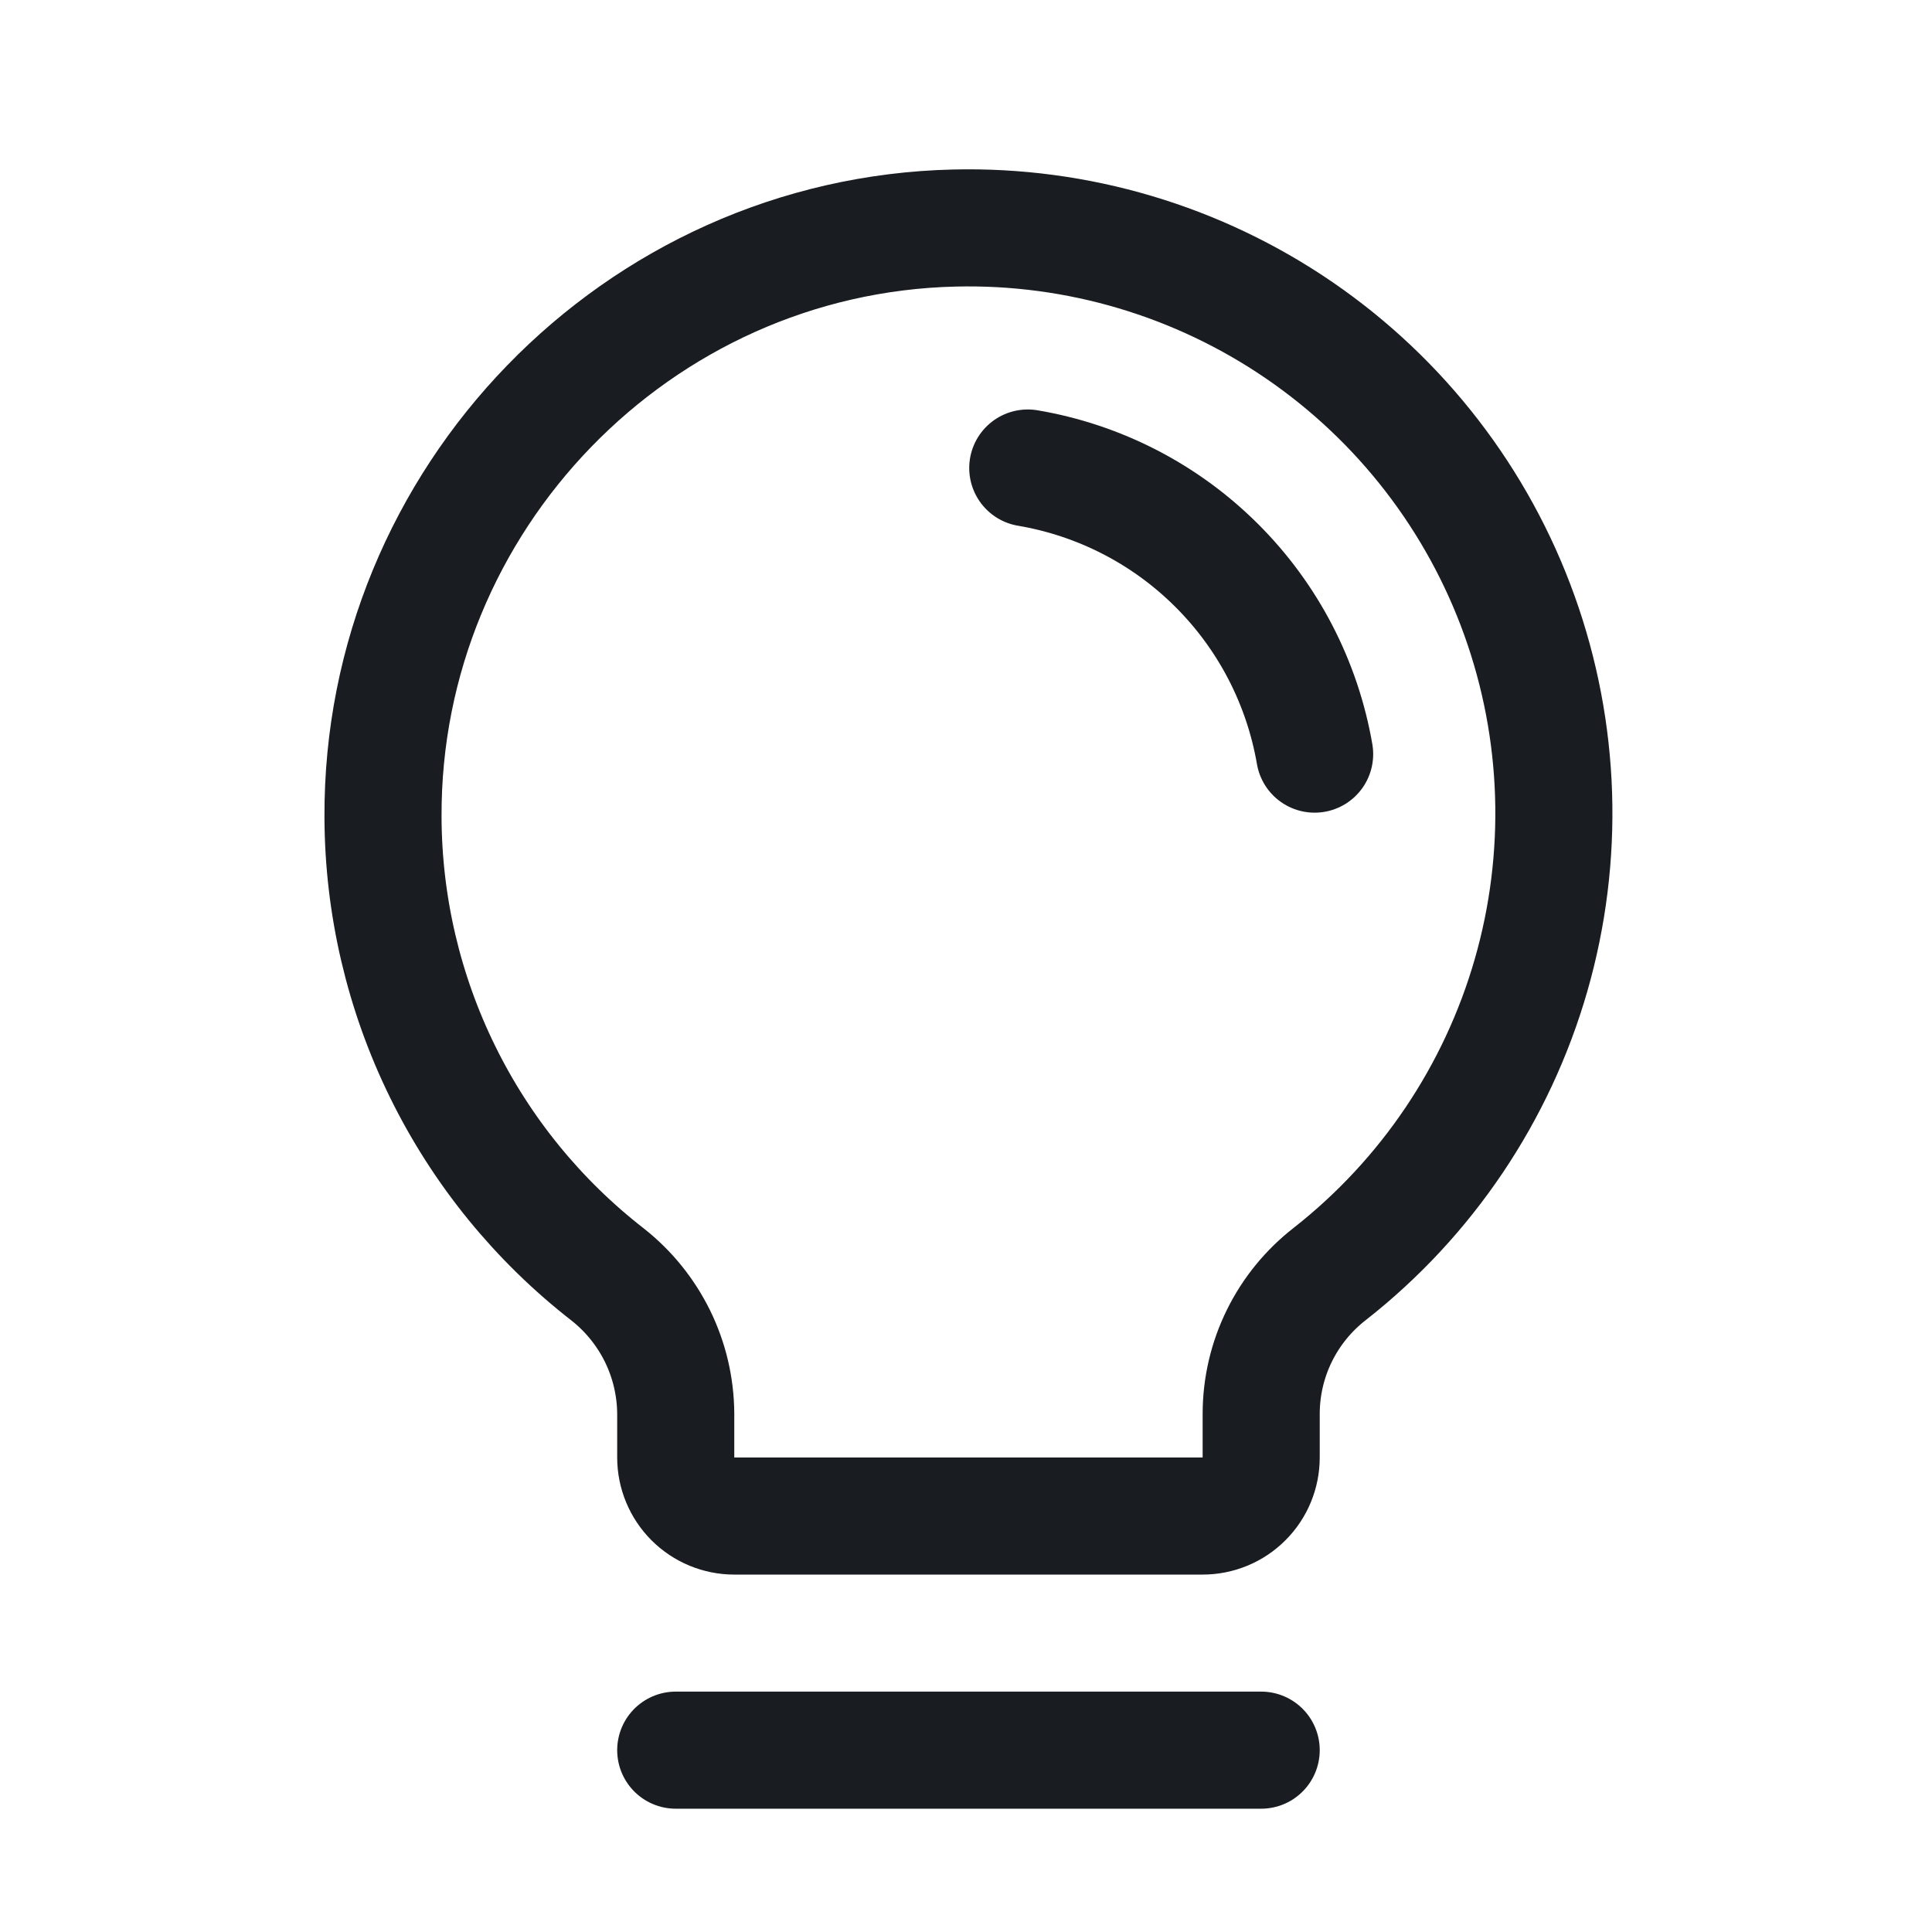
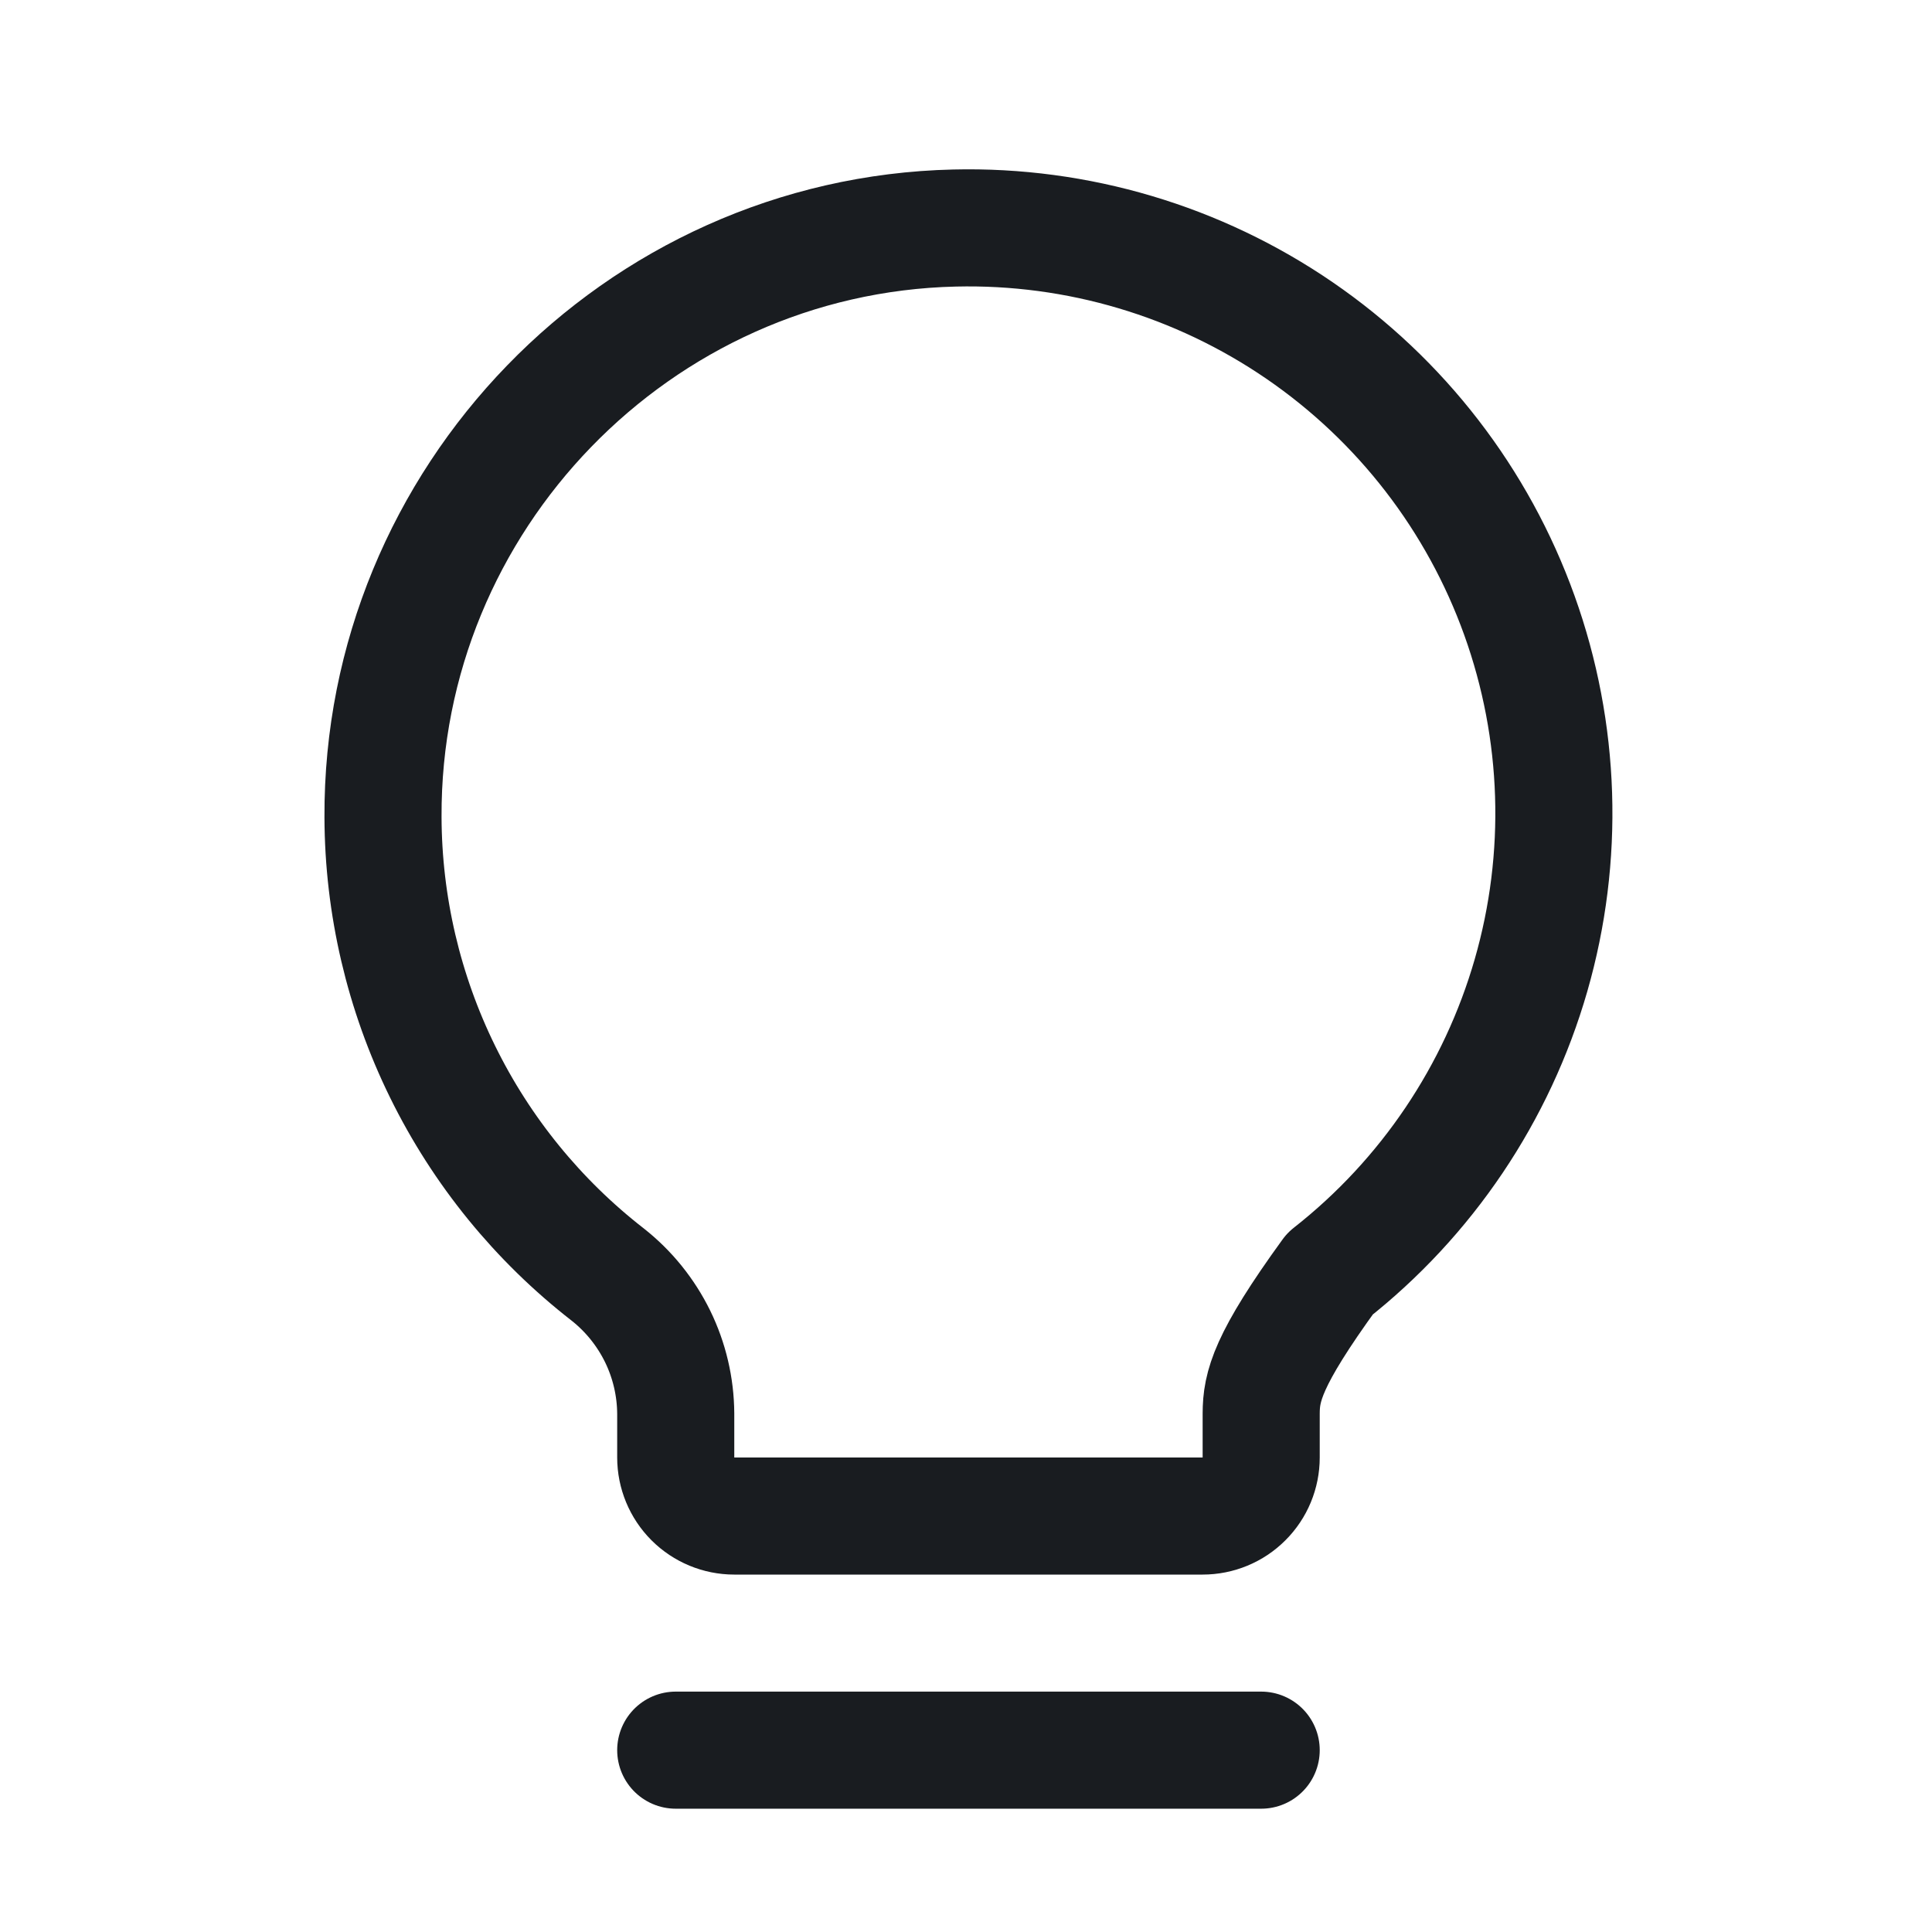
<svg xmlns="http://www.w3.org/2000/svg" width="33" height="33" viewBox="0 0 33 33" fill="none">
  <path d="M11.542 29.894H21.542" stroke="#191C20" stroke-width="2" stroke-linecap="round" stroke-linejoin="round" />
-   <path d="M10.38 21.77C9.189 20.844 8.225 19.66 7.56 18.306C6.895 16.953 6.547 15.466 6.542 13.957C6.517 8.532 10.88 4.02 16.305 3.895C18.404 3.845 20.466 4.458 22.198 5.646C23.93 6.834 25.244 8.537 25.953 10.513C26.663 12.49 26.732 14.64 26.151 16.658C25.57 18.676 24.369 20.46 22.717 21.757C22.352 22.04 22.057 22.401 21.853 22.815C21.649 23.229 21.543 23.684 21.542 24.145V24.895C21.542 25.16 21.437 25.415 21.249 25.602C21.062 25.79 20.807 25.895 20.542 25.895H12.542C12.277 25.895 12.023 25.79 11.835 25.602C11.648 25.415 11.542 25.16 11.542 24.895V24.145C11.539 23.687 11.433 23.236 11.232 22.825C11.03 22.414 10.739 22.053 10.38 21.77V21.77Z" stroke="#191C20" stroke-width="2" stroke-linecap="round" stroke-linejoin="round" />
-   <path d="M17.555 7.994C18.777 8.201 19.905 8.782 20.782 9.658C21.66 10.533 22.244 11.659 22.455 12.881" stroke="#191C20" stroke-width="2" stroke-linecap="round" stroke-linejoin="round" />
+   <path d="M10.38 21.77C9.189 20.844 8.225 19.66 7.56 18.306C6.895 16.953 6.547 15.466 6.542 13.957C6.517 8.532 10.88 4.02 16.305 3.895C18.404 3.845 20.466 4.458 22.198 5.646C23.93 6.834 25.244 8.537 25.953 10.513C26.663 12.49 26.732 14.64 26.151 16.658C25.57 18.676 24.369 20.46 22.717 21.757C21.649 23.229 21.543 23.684 21.542 24.145V24.895C21.542 25.16 21.437 25.415 21.249 25.602C21.062 25.79 20.807 25.895 20.542 25.895H12.542C12.277 25.895 12.023 25.79 11.835 25.602C11.648 25.415 11.542 25.16 11.542 24.895V24.145C11.539 23.687 11.433 23.236 11.232 22.825C11.03 22.414 10.739 22.053 10.38 21.77V21.77Z" stroke="#191C20" stroke-width="2" stroke-linecap="round" stroke-linejoin="round" />
</svg>